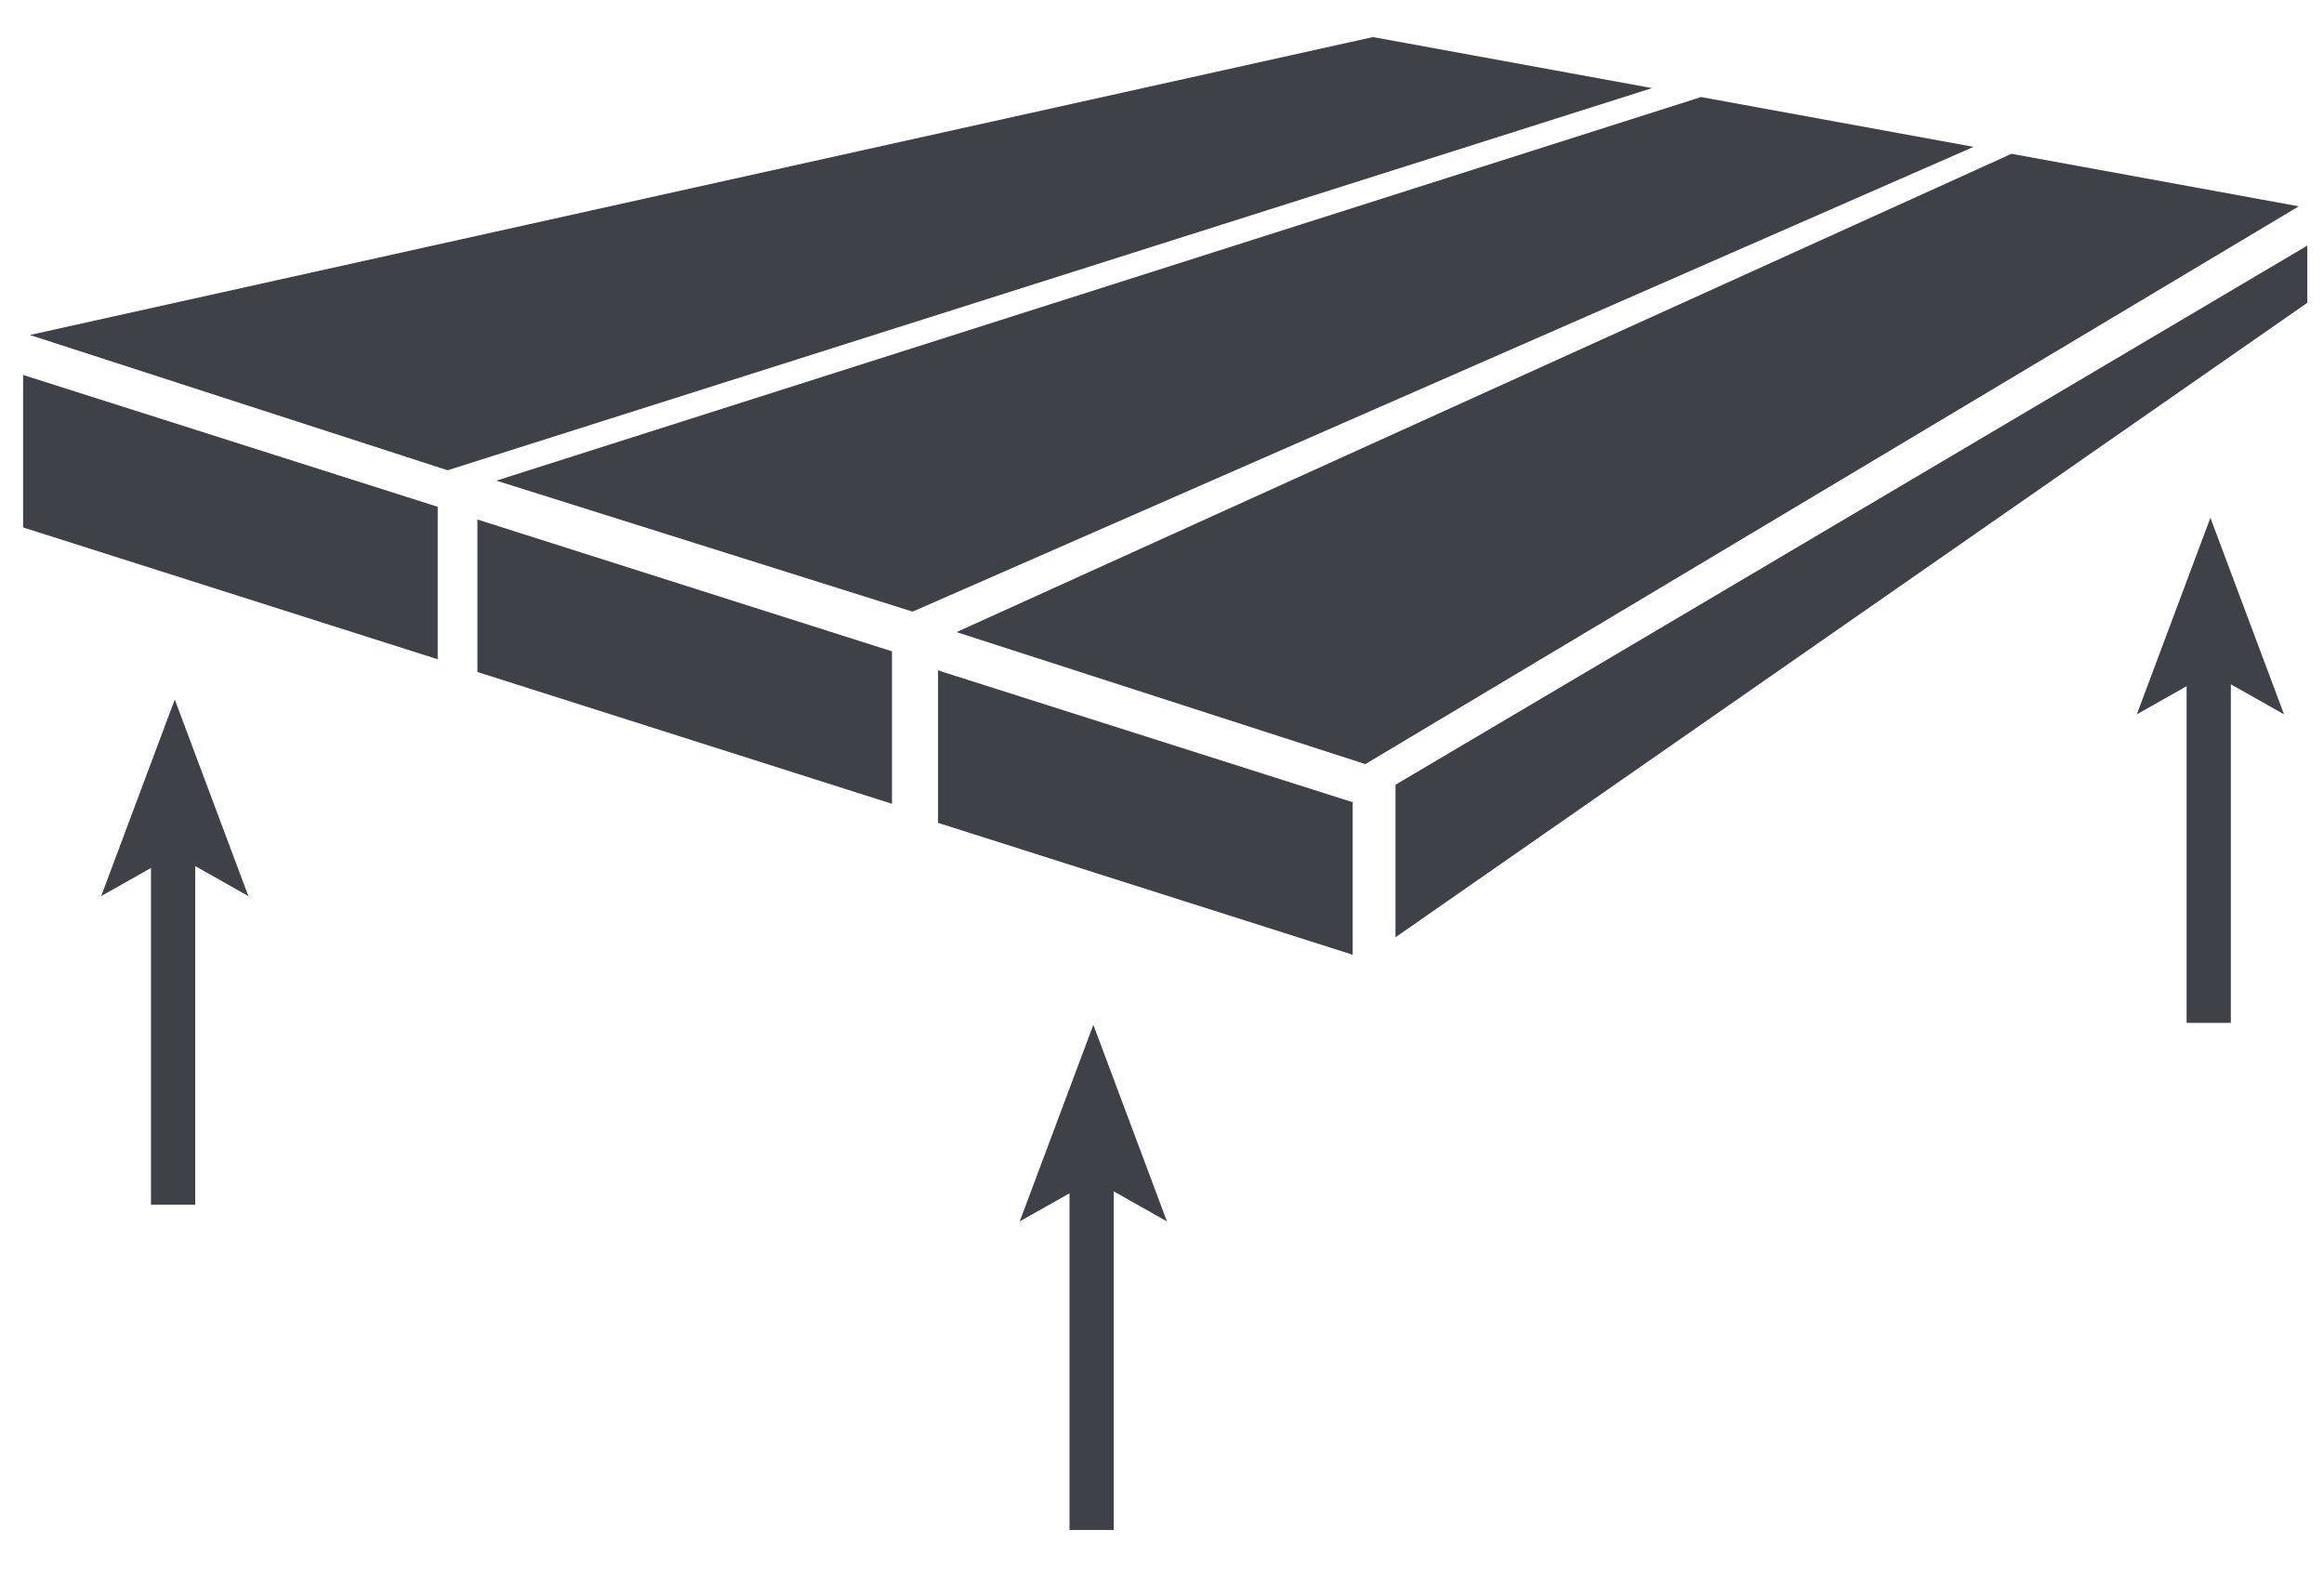
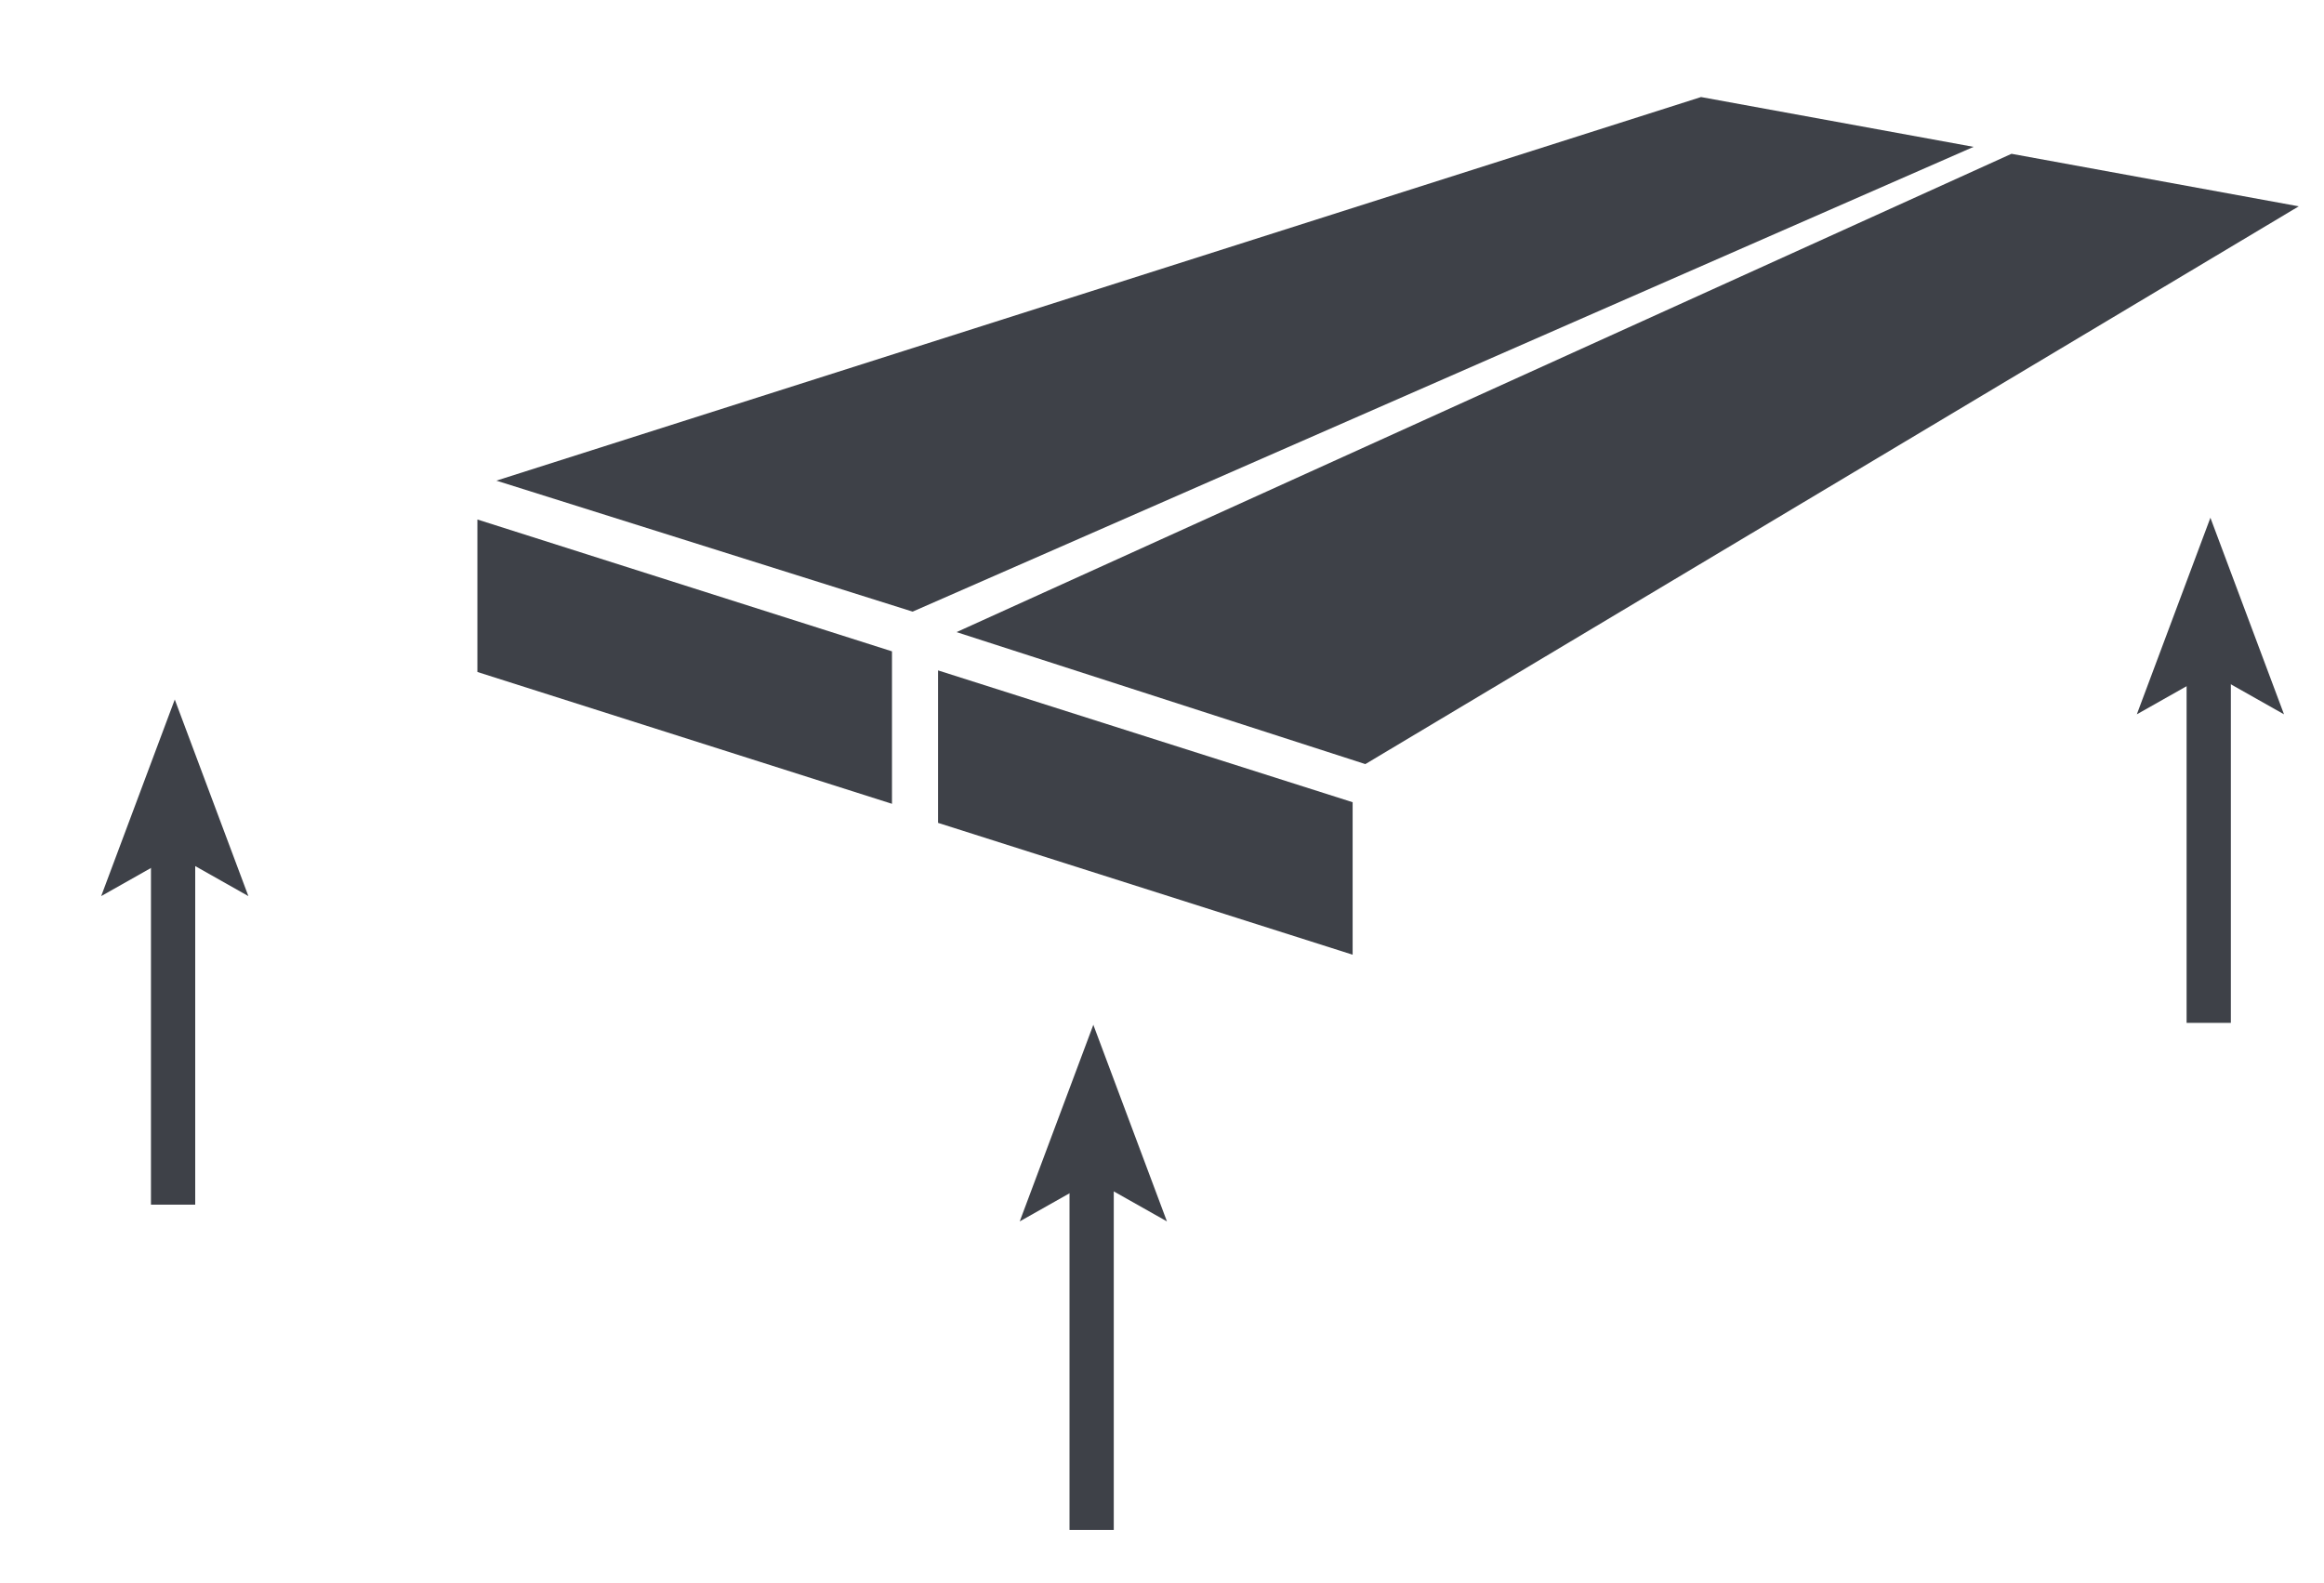
<svg xmlns="http://www.w3.org/2000/svg" version="1.1" id="Layer_1" x="0px" y="0px" width="160.75px" height="109.5px" viewBox="0 0 160.75 109.5" enable-background="new 0 0 160.75 109.5" xml:space="preserve">
  <rect x="-178.205" y="127.25" fill="#3E4148" width="51.136" height="51.136" />
  <polygon fill="#3E4148" points="333.81,45.667 304.923,36.48 304.923,25.856 333.81,35.042 " />
  <polygon fill="#3E4148" points="306.211,23.188 334.695,32.385 399.732,-6.481 379.717,-10.141 " />
  <polygon fill="#3E4148" points="274.148,12.633 303.152,21.761 377.074,-10.624 358.086,-14.095 " />
  <polygon fill="#3E4148" points="241.645,2.484 270.752,11.911 354.672,-14.719 335.225,-18.274 " />
  <polygon fill="#3E4148" points="241.174,15.895 270.061,25.08 270.061,14.456 241.174,5.27 " />
-   <polygon fill="#3E4148" points="272.827,25.967 301.714,35.152 301.714,24.528 272.827,15.342 " />
  <polygon fill="#3E4148" points="336.797,44.449 400.326,0.241 400.326,-3.743 336.797,33.824 " />
-   <polygon fill="#3E4148" points="245.855,71.667 241.167,69.458 241.167,19.333 245.855,20.875 " />
  <polygon fill="#3E4148" points="248.506,71.667 252.583,67 252.583,23 248.506,21.667 " />
  <polygon fill="#3E4148" points="333.605,102.917 328.917,100.708 328.917,47.583 333.605,49.125 " />
  <polygon fill="#3E4148" points="336.256,102.917 340.333,98.25 340.333,45.583 336.256,48.625 " />
  <polygon fill="#3E4148" points="393.605,57.25 388.917,55.042 388.917,11.354 393.605,7.75 " />
  <polygon fill="#3E4148" points="396.256,57.25 400.333,52.583 400.333,2.917 396.256,5.958 " />
  <polygon fill="#3E4148" points="344.484,73 335.001,47.669 335,47.625 334.992,47.646 334.984,47.625 334.983,47.669 325.5,73   333.25,68.625 334.992,68.01 336.734,68.625 " />
  <polygon fill="#3E4148" points="93.561,66.041 64.884,56.921 64.884,46.374 93.561,55.493 " />
  <polygon fill="#3E4148" points="66.163,43.726 94.44,52.856 159.005,14.272 139.135,10.639 " />
  <polygon fill="#3E4148" points="34.333,33.248 63.126,42.309 136.512,10.159 117.661,6.713 " />
-   <polygon fill="#3E4148" points="2.065,23.172 30.961,32.53 114.272,6.094 94.966,2.564 " />
-   <polygon fill="#3E4148" points="1.598,36.485 30.274,45.604 30.274,35.057 1.598,25.937 " />
  <polygon fill="#3E4148" points="33.021,46.484 61.698,55.603 61.698,45.056 33.021,35.936 " />
-   <polygon fill="#3E4148" points="96.526,64.833 159.595,20.945 159.595,16.99 96.526,54.284 " />
  <polygon fill="#3E4148" points="157.984,49.413 152.897,35.827 152.896,35.804 152.893,35.815 152.889,35.804 152.888,35.827   147.803,49.413 151.958,47.065 152.893,46.736 153.828,47.065 " />
  <rect x="151.246" y="45.606" fill="#3E4148" width="3.061" height="25.15" />
  <polygon fill="#3E4148" points="80.716,84.489 75.63,70.904 75.629,70.88 75.625,70.892 75.621,70.88 75.62,70.904 70.534,84.489   74.69,82.143 75.625,81.813 76.559,82.143 " />
  <rect x="73.978" y="80.684" fill="#3E4148" width="3.061" height="25.149" />
  <polygon fill="#3E4148" points="17.18,61.987 12.094,48.402 12.093,48.378 12.089,48.389 12.085,48.378 12.084,48.402 6.999,61.987   11.154,59.64 12.089,59.311 13.024,59.64 " />
  <rect x="10.442" y="58.181" fill="#3E4148" width="3.061" height="25.15" />
</svg>